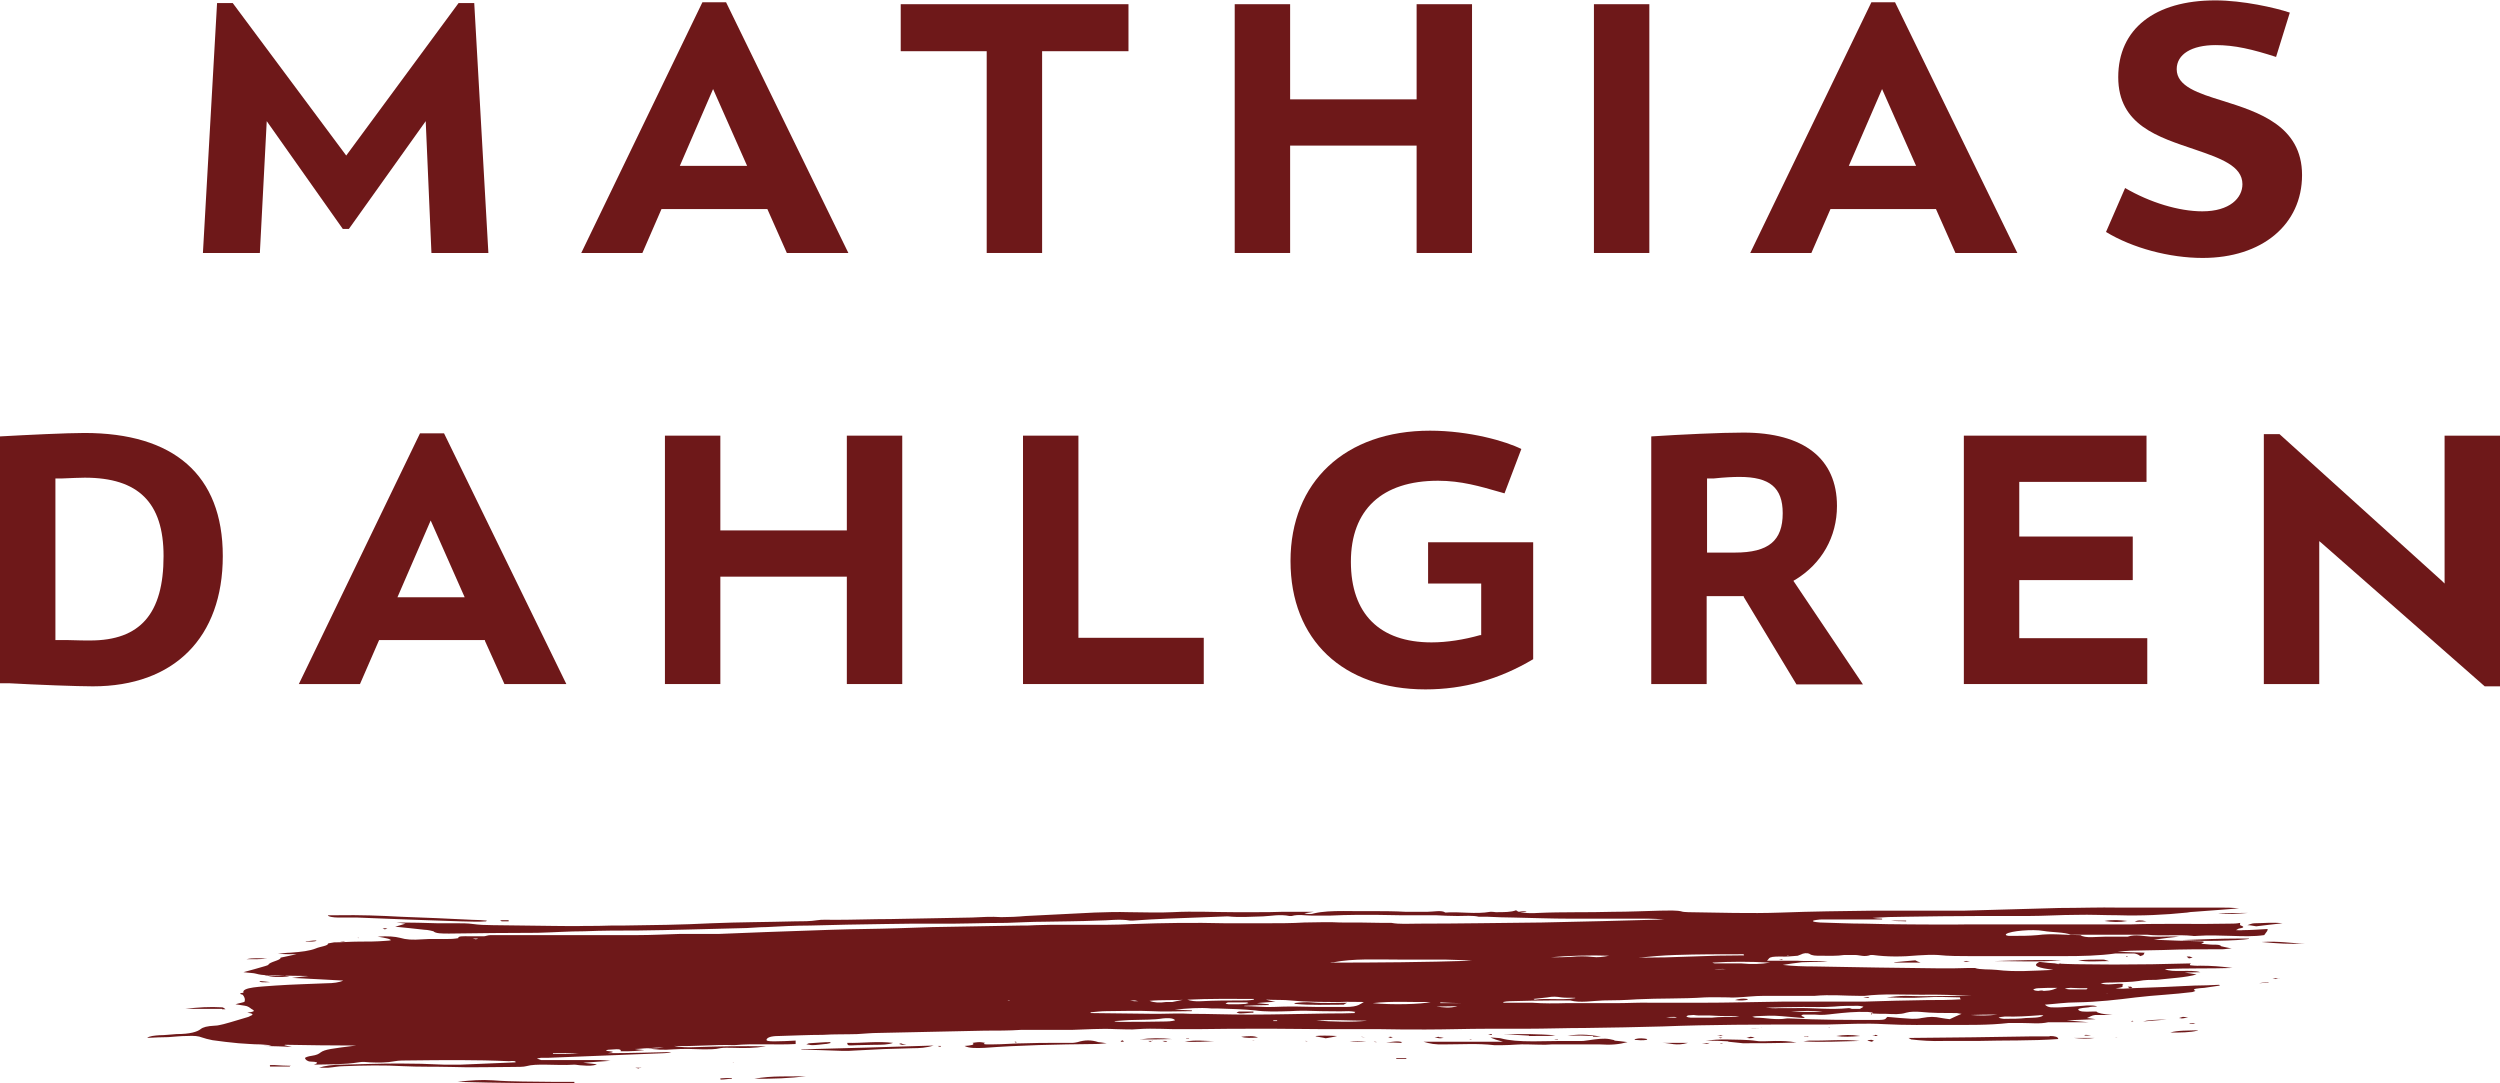
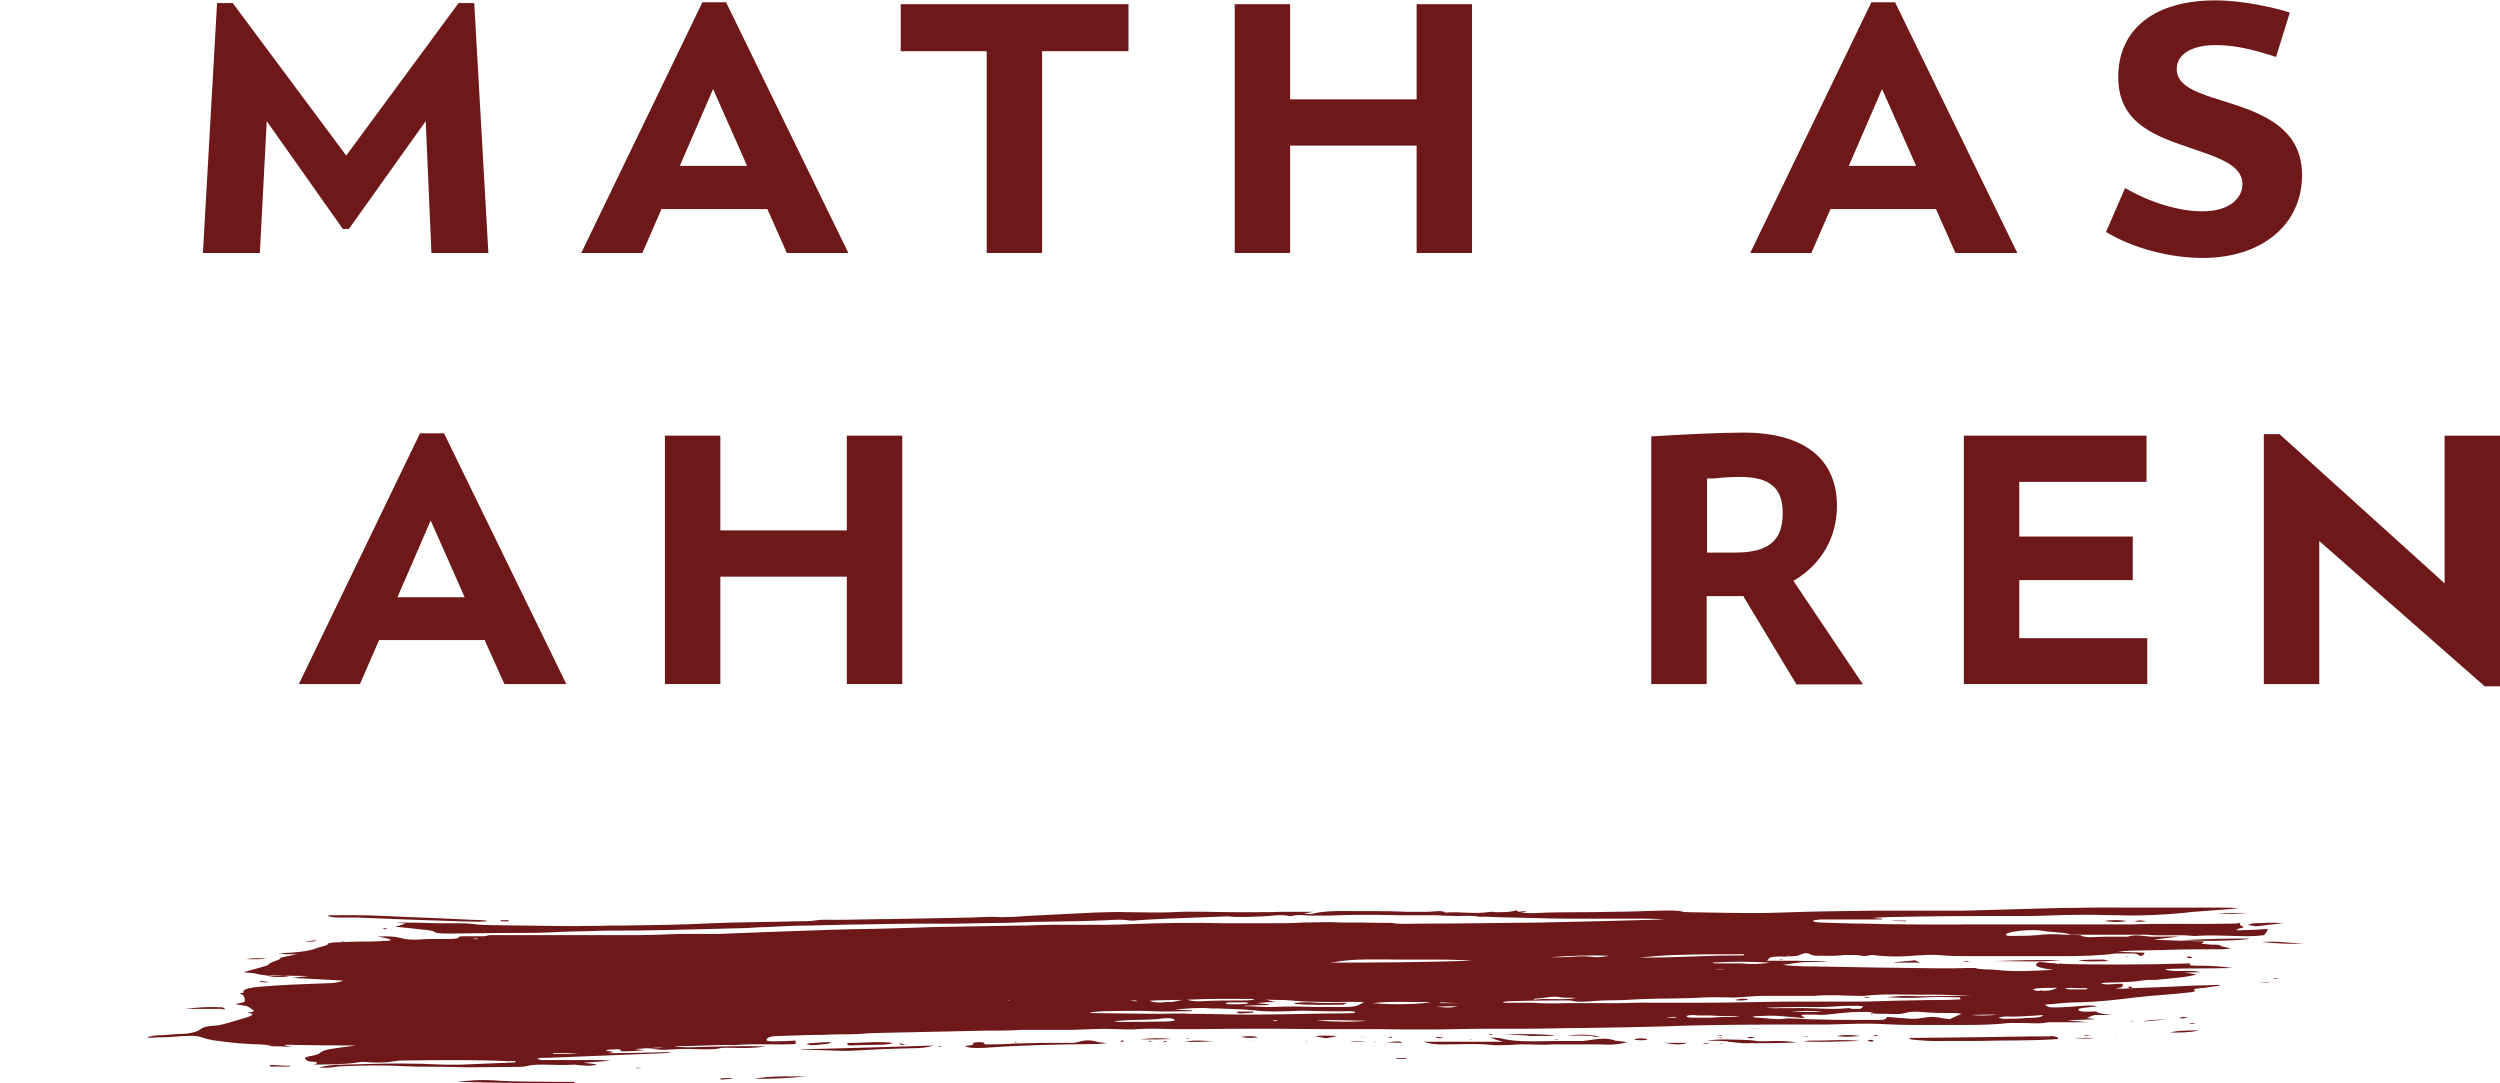
<svg xmlns="http://www.w3.org/2000/svg" id="Lager_2" data-name="Lager 2" viewBox="0 0 65.42 28.34">
  <defs>
    <style>      .cls-1 {        fill: #6e1819;      }    </style>
  </defs>
  <g id="Lager_1-2" data-name="Lager 1">
    <g>
      <g>
        <polygon class="cls-1" points="9.13 5.99 11.14 3.17 11.29 6.62 12.78 6.62 12.41 .08 12 .08 9.06 4.07 6.09 .08 5.68 .08 5.31 6.62 6.8 6.62 6.98 3.17 8.97 5.99 9.13 5.99" />
        <path class="cls-1" d="M20.58,6.62h1.62L19,.06h-.62l-3.17,6.56h1.6l.5-1.15h2.77l.51,1.15ZM17.79,4.34l.87-2.01.89,2.01h-1.77Z" />
        <polygon class="cls-1" points="27.27 6.62 27.27 1.34 29.53 1.34 29.53 .11 23.57 .11 23.57 1.34 25.82 1.34 25.82 6.62 27.27 6.62" />
        <polygon class="cls-1" points="37.07 6.62 38.52 6.62 38.52 .11 37.07 .11 37.07 2.6 33.76 2.6 33.76 .11 32.31 .11 32.31 6.62 33.76 6.62 33.76 3.81 37.07 3.81 37.07 6.62" />
-         <rect class="cls-1" x="41.71" y=".11" width="1.45" height="6.51" />
        <path class="cls-1" d="M49.59.06h-.62l-3.17,6.56h1.6l.5-1.15h2.76l.51,1.15h1.62L49.59.06ZM48.38,4.34l.87-2.01.89,2.01h-1.77Z" />
        <path class="cls-1" d="M60.24,4.58c0-1.29-1.15-1.65-2.07-1.94-.65-.2-1.21-.38-1.21-.83,0-.39.39-.63,1.02-.63.5,0,.96.11,1.58.31l.36-1.16c-.39-.13-1.23-.32-1.95-.32-1.59,0-2.54.75-2.54,2.01s1.06,1.57,2,1.89c.67.23,1.25.43,1.25.91,0,.36-.33.71-1.05.71-.61,0-1.37-.23-2.02-.61l-.5,1.15c.69.42,1.66.68,2.53.68,1.55,0,2.6-.87,2.6-2.17Z" />
-         <path class="cls-1" d="M2.21,11.33c-.46,0-1.5.05-2.21.09v6.46h.25c.71.04,1.79.08,2.18.08,2.13,0,3.4-1.28,3.4-3.41s-1.29-3.22-3.62-3.22ZM2.36,16.76c-.1,0-.3,0-.57-.01h-.34v-4.23h.18c.25-.01.46-.02.59-.02,1.4,0,2.06.65,2.06,2.05,0,1.51-.61,2.21-1.92,2.21Z" />
        <path class="cls-1" d="M10.99,11.34l-3.17,6.56h1.6l.5-1.15h2.77v.02s.51,1.13.51,1.13h1.62l-3.2-6.56h-.62ZM10.4,15.63l.87-2.01.89,2.01h-1.77Z" />
        <polygon class="cls-1" points="22.16 13.88 18.85 13.88 18.85 11.4 17.4 11.4 17.4 17.9 18.85 17.9 18.85 15.09 22.16 15.09 22.16 17.9 23.61 17.9 23.61 11.4 22.16 11.4 22.16 13.88" />
-         <polygon class="cls-1" points="28.22 11.4 26.77 11.4 26.77 17.9 31.5 17.9 31.5 16.69 28.22 16.69 28.22 11.4" />
-         <path class="cls-1" d="M37.37,15.27h1.39v1.35h-.03c-.42.12-.87.19-1.27.19-1.36,0-2.11-.75-2.11-2.11s.81-2.12,2.28-2.12c.61,0,1.11.15,1.6.29l.14.04.44-1.16c-.39-.2-1.36-.48-2.39-.48-2.22,0-3.65,1.34-3.65,3.41s1.38,3.36,3.53,3.36c1,0,1.93-.26,2.82-.79v-3.06h-2.75v1.09Z" />
        <path class="cls-1" d="M46.98,15.17c.69-.42,1.09-1.12,1.09-1.93,0-1.24-.87-1.92-2.45-1.92-.59,0-1.63.05-2.41.1v6.48h1.45v-2.3h.6c.06,0,.12,0,.18,0,.06,0,.11,0,.17,0h.02v.02s1.38,2.29,1.38,2.29h1.74l-1.82-2.71.03-.02ZM45.4,14.46h-.73v-1.94h.18c.28-.03.51-.04.67-.04.79,0,1.13.28,1.13.95,0,.72-.37,1.03-1.25,1.03Z" />
        <polygon class="cls-1" points="52.84 15.18 55.81 15.18 55.81 14.04 52.84 14.04 52.84 12.61 56.17 12.61 56.17 11.4 51.39 11.4 51.39 17.9 56.19 17.9 56.19 16.7 52.84 16.7 52.84 15.18" />
        <polygon class="cls-1" points="63.97 11.4 63.97 15.27 63.91 15.21 59.65 11.36 59.24 11.36 59.24 17.9 60.69 17.9 60.69 14.16 60.75 14.21 65.02 17.96 65.42 17.96 65.42 11.4 63.97 11.4" />
      </g>
      <path class="cls-1" d="M53.47,25.92s-.03-.01-.03-.01c0,0-.07,0-.09.01,0,0,.03,0,.05,0,0,0,.04,0,.07,0M35.26,26.24s.05,0,.05,0c0,0-.03,0-.06,0h0ZM33.6,26.25h-.03s-.04,0-.06,0c.01,0,.03,0,.03,0h.05ZM35.26,26.24c-.31,0-.64.02-.95-.01-.14-.01-.3,0-.45.02,0,0,.03.01.04.02.39.04.83.02,1.26.02l.09-.05h0ZM29.38,26.47h-.02s-.06,0-.06,0h.04s.04,0,.04,0ZM31.77,26.46h-.06s0,0,0,0h.03s.02,0,.02,0ZM32.8,26.47c-.13,0-.25,0-.38,0,0,0-.06.02-.06.03l.08.02c.13,0,.24-.02.36-.02,0,0,0-.02,0-.02M48.15,26.1h.02s.08,0,.08,0h-.04s-.06,0-.06,0M48.87,26.11s.05,0,.05,0l-.03-.02s-.07,0-.13,0c0,0,.07.02.1.02M45.74,26.16l-.02-.02c-.13-.02-.22,0-.32.03.14.02.26.01.34-.01M35.72,27.15h0,0ZM21.94,27.77h0s-.01,0-.01,0h0ZM21.94,27.77h0s0,0,0,0ZM29.39,27.22h-.01s.01,0,.01,0ZM32.11,24.04h.02s-.01,0-.01,0h0ZM60.15,24.25h-.01s.01,0,.01,0ZM59.04,24.24h.02-.02ZM57.51,26.96h.01s-.03,0-.03,0h.01ZM48.03,25.15h-.02s-.03,0-.03,0c0,0,.02,0,.03,0h.03ZM41.1,27.19h-.03s.03,0,.03,0h0ZM52.05,25.33h0s-.03,0-.03,0h.03ZM48.03,25.21h.03s-.01,0-.01,0h-.02ZM40.3,27.18h-.03s.03,0,.03,0ZM59.11,25.73s-.07,0-.07,0h-.02s.05,0,.05,0h.04ZM56.39,25.7h.03s.02,0,.02,0h-.06s0,0,0,0ZM19.15,27.57h-.03s.02,0,.02,0h0ZM33.5,27.1h.02s.01,0,.01,0h-.03ZM7.62,27.51s.06,0,.09,0h-.05s-.04,0-.04,0h0ZM55.35,27.14s.04,0,.06,0c0,0-.04-.01-.06,0,0,0-.04,0-.06,0,.02,0,.04,0,.06,0M54.16,27.12s-.04,0-.06,0h0s.06,0,.06,0h0ZM51.22,27.1h-.03s-.02,0-.02,0h.05ZM48.45,25.32h-.01s-.02,0-.02,0h.03ZM8.46,27.5s-.02,0-.03,0h-.03s.02,0,.02,0h.04ZM9.67,24.53h0s-.03,0-.04,0h.02s.02,0,.02,0M22.89,28.07h.02s.02,0,.02,0h-.04ZM10.59,24.56s0,0,0,0h-.03s0,0,0,0h.03ZM43.43,27.35h.02s.05,0,.05,0h-.04s-.03,0-.03,0ZM44.72,27.13h.03s.01,0,.01,0h-.02s-.02,0-.02,0ZM14.04,27.99h0s.02,0,.02,0h-.02ZM29.62,24.21h.03s0,0,0,0h-.03ZM17.84,27.93s.04,0,.04,0h.01s-.07,0-.07,0h.01ZM30.54,27.25s-.04-.01-.04-.01h-.08s.06.02.06.02c0,0,.04,0,.06,0M34.17,27.24h-.02s.04.01.04.01h.05s-.04,0-.06-.01M36.53,27.71h-.08s-.06,0-.06,0c0,0,.02,0,.05,0h.08s0,0,0,0ZM37.87,27.05h-.03s-.02,0-.02,0c0,0,.02,0,.03,0h.01ZM32.85,23.88h-.02s0,0,0,0h.03ZM41.56,27.19h-.04s0,0,0,0h.03s.02,0,.02,0ZM62.24,24.11h-.02s-.02,0-.02,0h0s.03,0,.03,0M21.46,27.36h.01s.02,0,.02,0h-.03ZM60.26,25.64h-.03s-.04,0-.04,0h.04s.02,0,.03,0M59.33,24.36s.1,0,.15,0h0s-.09,0-.09,0h-.06ZM17.54,27.93h-.01s-.04,0-.04,0h.03s.02,0,.02,0ZM61.5,24.17h-.03s-.02,0-.02,0c0,0,.01,0,.03,0h.02ZM46.24,27.16h-.01s.03,0,.03,0c0,0,.01,0,.01,0-.01,0-.02,0-.03,0M18.83,27.58h-.06s.01,0,.01,0c.02,0,.04,0,.04,0,.01,0,.01,0,0,0M38.5,27.2s-.01,0-.01,0h-.04s.02.01.02.01c0,0,.02,0,.04,0M19.19,27.79h-.02s.03.01.03.01c0,0,.03,0,.04,0-.02,0-.04,0-.06,0M47.88,26.88h-.03s.01.01.01.01h.01ZM46.61,25.11s-.04,0-.06,0c.02,0,.03.01.03.01h.08s-.03-.01-.04-.02M35.72,27.15s-.05-.01-.08-.02h-.02s.07.02.11.02h0ZM26.59,27.26h-.04s.02.02.02.02c.02,0,.04,0,.07,0-.02,0-.03,0-.05-.01M35.97,27.26h-.02s.02.01.04.01h.04s-.03-.01-.05-.01M32.83,27.23s-.04-.01-.06,0c0,0-.03,0-.05,0,.02,0,.04,0,.06,0,.02,0,.04,0,.06,0M45.07,27.15h-.06s-.04,0-.04,0c0,0,.03.01.06.02.02-.01.04-.02.04-.03M55.68,25.03h-.01s-.02-.01-.03-.01c0,0,0,.01,0,.02h.04ZM55.76,26.73h.03s.04,0,.04,0c0,0-.02-.01-.03-.02l-.04.02ZM55.93,26.99s-.04,0-.04,0c-.04,0-.06,0-.06,0,0,0,.02,0,.05,0,.02,0,.03,0,.05,0M56.04,27.09h-.01s.03,0,.03,0h-.02ZM8.99,24.63s-.06,0-.09.01c.01,0,.03,0,.03,0,.04,0,.07,0,.11,0-.03,0-.04-.02-.05-.01M9.38,24.55s-.02-.01-.03-.01c-.03,0-.06,0-.09,0h.06s.07,0,.07,0ZM12.51,24.56h-.05s-.09,0-.09,0l.08.02s.05-.01.06-.02M16.78,27.94h-.07s-.09,0-.09,0l.09.02s.04-.02.06-.03M24.62,27.37s-.04,0-.06,0h-.02s.04.02.04.02h.04ZM30.17,27.24h-.06s-.06,0-.06,0c0,0,.03.02.06.02l.05-.03ZM31.04,27.18h.08s-.01-.01-.01-.01c-.04,0-.08,0-.13,0,0,0,.04,0,.06,0M36.44,27.14s-.05-.01-.05-.01c-.04,0-.06.01-.06.01,0,0,.02.01.06.02l.06-.02ZM39.04,27.06s-.04,0-.06,0h-.04s.04.01.06.02h.04ZM39.67,23.86c.11,0,.23.02.28-.02-.1,0-.19.02-.28.02h0ZM40.77,27.19s-.04,0-.04,0h-.06s.04.01.04.01h.06ZM45.02,27.3s0,0,0,.01h.03s.02,0,.04-.01c-.02,0-.04,0-.07,0M49.06,27.11h.08s-.04-.03-.06-.03l-.09.02h.08ZM55.8,25.84l-.04-.02h-.08s.03.03.06.05l.06-.03ZM59.1,25.73c.09,0,.18-.02.27-.02,0,0-.01-.01-.02-.01-.08,0-.16.02-.24.03h-.01ZM59.64,25.6h-.06s-.08,0-.11,0l.08.02s.06-.02.1-.03M23.59,27.3s-.06.01-.06.02l.07.02s.06,0,.12,0c-.06-.01-.09-.02-.13-.03M53.93,25.21s-.07,0-.07,0c-.04,0-.07,0-.08,0l.08.02s.05-.01.07-.02M57.45,26.78s-.06-.01-.06-.01c-.06,0-.1.01-.1.01-.01,0,.02.01.02.01.08,0,.11,0,.14-.01M57.12,26.61s-.06.02-.1.03c.03,0,.06.01.06.01.06,0,.09-.01.18-.03-.06,0-.1-.01-.13-.01M51.44,25.15s-.04,0-.06.01c.03,0,.04.01.04.01.05,0,.08-.01.13-.01-.07-.01-.1-.02-.11-.01M18.05,27.6s-.09,0-.14,0h0c.05,0,.1,0,.15,0h-.01ZM47.3,27.14l.03-.02h-.1s-.02,0-.03.01c.03,0,.06,0,.1,0M54.69,27.1h.03s-.09-.02-.14-.02c0,0-.02,0-.04.02.06,0,.11,0,.15,0M10.13,24.29h-.04s-.08,0-.08,0l.06.03s.06-.02.07-.03M29.39,27.22l-.06.02s0,.02,0,.02c.03,0,.08,0,.08,0,0,0-.01-.02-.03-.03h.01ZM36.53,27.71s.06,0,.06,0c.09,0,.14,0,.21,0v-.02c-.08,0-.15,0-.22,0h-.04s0,.01,0,.01ZM13.12,24.11c.06,0,.13,0,.19,0v-.03c-.06,0-.12,0-.19,0,0,0-.02,0-.04.01.03,0,.04.01.04.01M44.66,27.32l.08-.03c-.06,0-.11.02-.21.03.09,0,.13,0,.13,0M57.38,25.06l-.08-.03h-.08s.04.04.06.05c.05-.01.1-.02.09-.02M45.09,27.09h-.08s-.06,0-.09,0c.03,0,.06.01.11.02.03-.01.06-.02.06-.03M46.08,26.9c-.1,0-.2,0-.3,0h0c.11.01.21,0,.31,0,0,0,0-.01,0-.01M49.04,27.23l-.07-.02s-.1.01-.1.01c0,.02.05.02.11.04,0,0,.07-.03.06-.04M37.65,27.13s-.08.01-.11.02c.04,0,.08.01.12.02.02,0,.06,0,.12-.01-.06-.01-.09-.02-.13-.02M56.17,24.11c-.15-.04-.24-.03-.31.01.09,0,.18,0,.31-.01M18.86,28.25c.1,0,.19-.02.29-.02v-.02c-.11,0-.21,0-.3.01v.02ZM45.92,27.15s-.08-.02-.11-.02l-.11.03s.05,0,.08.01c.05,0,.09-.01.13-.02M7.07,25.7c-.13-.02-.21-.02-.28-.03.01.04.1.04.28.03M8.02,24.64s.1,0,.14,0c.04,0,.09-.01.13-.02,0,0-.02,0-.03-.01-.09,0-.17.02-.26.02,0,0,0,.01.01.01M35.75,27.25c-.18,0-.31,0-.43,0q.19.03.43,0M49.88,24.09c-.13,0-.26,0-.4,0h0c.13.02.26.01.4.02v-.02ZM54.82,27.16c-.19,0-.38,0-.56,0,.19.02.38.03.56,0M36.69,27.27c-.13-.04-.28,0-.42.01.13,0,.27,0,.4.01,0-.01.01-.02.02-.03M43.09,27.2s.02-.01.02-.01c-.11-.02-.21-.03-.32,0l-.02.02c.11.01.21.02.33,0M6.45,25.1c.18,0,.33.01.54-.02-.21,0-.36-.02-.54.02M56.08,26.73c.2-.02.37-.03.63-.05q-.48,0-.63.05M58.04,23.9c.27.03.53.01.78-.01-.27,0-.53,0-.78.01M31,27.26c.3.01.55,0,.79-.02-.24.01-.49-.04-.79.02M32.48,27.13c.12.04.26.03.44.02-.11-.05-.25-.04-.44-.02M55.67,24.1c-.2-.02-.36-.04-.6,0,.21.03.38.04.6,0M43.5,27.29c.2,0,.36.09.67,0-.28,0-.48,0-.67,0M21.73,27.27c-.18,0-.37.02-.55.03-.03,0-.05.02-.08.03.05,0,.11.02.15.02.11,0,.23-.02.34-.03.06,0,.11-.02.16-.03,0,0-.02,0-.03-.01M48.05,27.11c.2.03.37.02.63,0-.25-.04-.42-.03-.63,0M34.43,27.12c.09.02.19.03.26.05.11-.02.2-.03.3-.06q-.38-.02-.56,0M49.57,25.19c.22,0,.43,0,.69,0-.06-.02-.11-.04-.14-.06-.2.02-.38.03-.55.05h0ZM57.51,26.96c-.25.01-.53,0-.72.06.26,0,.53,0,.71-.05h.01ZM7.61,27.89c-.14,0-.29-.01-.44-.02-.04,0-.1,0-.1,0-.02.02,0,.04,0,.04.19,0,.35,0,.51,0l.02-.03ZM30.67,27.19c-.28-.03-.57-.03-.84.01.28,0,.56,0,.84-.01M59.18,24.65c.41.04.75.06,1.14.04-.36,0-.66-.07-1.14-.04M41.68,27.13c.08,0,.22,0,.22,0-.36-.07-.65-.07-.88-.02.24-.02.45-.01.67,0M55.19,25.15c-.08-.02-.11-.04-.16-.04-.21,0-.41,0-.65.02.26.05.51.02.81.02M53.94,25.13c-.58-.02-1.17,0-1.74.02.58,0,1.16.03,1.74-.02M59.04,24.24c.22-.03.44-.05.69-.08-.28-.03-.51,0-.73,0-.07,0-.13.03-.19.05.08,0,.16.02.23.03h0ZM5.81,26.41h.09s-.04-.04-.08-.05c-.33-.02-.65,0-.97.04.32,0,.64,0,.96,0M47.35,27.23s-.11.01-.16.02c.49.03.98,0,1.47-.01-.41-.05-.88,0-1.31-.01M19.74,28.23c.5,0,.93-.01,1.35-.07-.43.02-.89-.02-1.35.07M40.01,27.11c.56,0,.57,0,.69-.02-.44-.03-.89-.04-1.37-.02.23,0,.45.02.68.03M58.85,24.56c-.1,0-.19,0-.29,0-.46,0-.92.02-1.47.04.42.04,1.47.02,1.76-.03M22.17,27.29c.01.08.02.07.26.06.16,0,.32-.01.48-.01.16,0,.33,0,.46-.05-.4-.05-.82.01-1.2,0M45.23,27.26c.13.01.25.03.38.04.44,0,.88,0,1.4-.02-.21-.04-.38-.04-.56-.04-.16,0-.37.02-.48,0-.26-.04-.54-.03-.82-.04-.19,0-.33.01-.51.03.23,0,.41.01.58.02M15.03,28.31c-.19,0-.38,0-.56,0-.53-.01-1.06,0-1.57-.04-.3-.02-.6,0-.93.04,1.06.03,2.05.04,3.06.03,0,0,0-.01,0-.02M20.97,27.47c.36,0,.72.02,1.09.03.1,0,.22,0,.32-.01.5-.03.99-.05,1.5-.06.18,0,.36-.01.55-.07-1.21.04-2.34.07-3.46.1h0ZM12.74,24.09c-.13-.01-.25-.02-.38-.02-.62-.03-1.24-.06-1.86-.08-.55-.03-1.09-.05-1.66-.04-.1,0-.26,0-.26,0,0,.04.16.06.26.06.16,0,.33,0,.5,0,.91.04,1.81.07,2.72.1.22,0,.43.02.66,0l.02-.02ZM28.74,27.27c-.18-.06-.35-.06-.54,0,0,0-.09.02-.14.02-.16,0-.32,0-.48,0-.24,0-.49,0-.73.01-.29,0-.59.03-.89.03-.08,0-.3.01-.18-.04,0,0-.1-.02-.15-.02-.06,0-.18.02-.18.02.08.05-.05.07-.21.08.11.06.29.06.52.05.94-.07,1.9-.09,2.86-.1.08,0,.16,0,.34-.02-.13-.02-.19-.03-.22-.03M53.64,27.12c-.15,0-.3,0-.45,0-1.04.02-2.08.03-3.12.04-.04,0-.13,0-.13,0l.07.04c.26.03.53.05.85.04.19,0,.38,0,.56,0,.11,0,.22,0,.32,0,.71-.02,1.42,0,2.12-.05q0-.08-.23-.08M42.25,27.22c-.2-.05-.28-.05-.53-.02-.09.01-.19.03-.29.04-.44,0-.88,0-1.31.01-.36,0-.63-.02-.85-.08-.04-.01-.15-.01-.23-.02h-.04c.09.04.18.07.33.11-.72,0-1.36,0-2.08,0,.16.05.31.08.56.07.43,0,.87-.03,1.29.02.06,0,.16,0,.23,0,.22,0,.44-.03.65-.02.21,0,.41.02.63,0,.06,0,.16,0,.24,0,.15,0,.3,0,.45,0,.18,0,.38,0,.56,0,.3.02.51,0,.73-.06-.13-.02-.26-.03-.35-.04M46.5,24.98h0s.04,0,.04,0h-.01s-.03,0-.03,0ZM34.42,25.21h-.04s.02,0,.02,0h.03ZM46.8,24.99h-.04s.02.01.02.01h.02s0-.01,0-.01ZM13.6,27.99h0s.02,0,.02,0h-.02ZM16.84,27.47h0s-.06,0-.06,0h.02s.04,0,.04,0ZM45.88,25.15h.04s-.06,0-.06,0h.02ZM54.43,24.92h-.02s-.04,0-.04,0h.03s.03,0,.03,0ZM26.43,26.19s-.03-.01-.03-.01h-.04s.04.01.04.01c0,0,.02,0,.03,0M55.14,26s.04,0,.04,0c0,0-.01,0-.03,0h-.03s.03.01.03.01ZM33.32,26.72s.08,0,.1,0v-.02c-.06,0-.1,0-.1,0v.02ZM29.57,26.18l.11.02s.08,0,.11,0l-.09-.02s-.06,0-.13,0M44.85,25.36h0c.11.01.21,0,.32,0h0c-.11-.01-.21,0-.32,0M36.49,26.72h0c.11,0,.21,0,.31,0h0c-.11,0-.21,0-.31,0M43.54,26.61c.13.02.19.02.24.02.05,0,.1,0,.1,0,0,0-.03-.02-.07-.02,0,0-.12,0-.27.01M37.69,26.23v.02c.19,0,.39,0,.58,0h0c-.19,0-.39-.01-.58-.02M37.59,26.34h0c.17.02.35.05.55-.01-.23,0-.39.01-.55.01M14.47,27.55v.03c.22,0,.45,0,.67-.01h0c-.23-.02-.45-.01-.67-.01M52.27,26.55c-.23,0-.46,0-.7.01.23.02.46.02.7-.01M54.6,25.89l.03-.03c-.15,0-.3,0-.45-.01-.04,0-.1.01-.15.02,0,0,.08.02.13.02.14,0,.29,0,.43,0M47.69,26.48c-.26-.04-.53-.03-.82,0,.27,0,.55,0,.82,0M32.21,26.28c.19,0,.29,0,.38-.01l.08-.02s-.03-.02-.04-.02c-.16,0-.33,0-.49,0-.02,0-.07.03-.07.03.01.01.08.02.08.02.08,0,.13,0,.07,0M6.93,25.52c.19.05.36.06.65.03q-.28-.05-.65-.03M53.86,25.85c-.22,0-.38,0-.53.01-.06,0-.12.03-.12.03,0,.03.09.04.15.04.23,0,.31,0,.5-.09M41.22,26.11c-.16,0-.28,0-.36-.01-.13-.02-.22-.03-.37,0-.11.01-.24.03-.36.04l.03.02c.33-.05.68.02,1.06-.04M42.11,25.01c-.46-.02-1.11,0-1.53.04.18,0,.36,0,.53-.01.2-.02.38-.02.55,0,.16.02.28,0,.45-.03M34.44,26.7c.39.04.98.05,1.34.01-.48,0-.87-.03-1.34-.01M53.47,26.57s-.09-.01-.13,0c-.28.02-.56.04-.87.03-.04,0-.17.02-.17.03,0,0,.08.04.2.03.17,0,.34,0,.51-.02.15-.01.36,0,.45-.06M44.83,25.2s.04.01.04.01c.14,0,.28,0,.41,0,.09,0,.19,0,.28,0q.41.04.76-.02c-.53-.03-1.04-.03-1.51,0M45.52,26.59c-.26,0-.5,0-.65-.01-.19-.02-.39.01-.55-.02-.02,0-.14.01-.14.01-.09.03-.04.05.06.06.19,0,.4,0,.56,0,.19-.02.37-.02.56-.02.03,0,.07,0,.16-.02M37.44,26.22c-.5.01-1-.03-1.52.03.5.05,1.29.03,1.52-.03M45.63,24.99s0-.02,0-.02c-.6,0-1.2,0-1.79.02-.33.01-.65.04-.96.07.47,0,.93-.01,1.39-.03s.92-.03,1.37-.03M29.17,26.71v.02s.08.01.12.01c.41,0,.82,0,1.22-.01.14,0,.24-.03.24-.03-.04-.07-.24-.06-.32-.05-.24.04-.5.03-.75.04-.17,0-.34.02-.51.03M46.22,26.37h-.02c.12.01.24.02.36.01.15,0,.3,0,.45,0,.46-.01.89.05,1.37,0,.03,0,.08.02.08.02.11,0,.21,0,.21,0,.06-.03.09-.05.09-.06,0,0-.09-.02-.15-.02-.21,0-.42,0-.61.02-.28.02-.54.01-.81.01-.33,0-.65.01-.98.02M34.8,25.19c1.24,0,2.48-.01,3.72-.05-.24-.02-.48-.02-.72-.03-.41,0-.82,0-1.22,0-.57,0-1.16-.03-1.68.07-.03,0-.07,0-.1.01M32.56,26.31v.02c.26,0,.52.03.76.02.39-.02.78-.01,1.17,0,.24,0,.49,0,.73,0,.16,0,.26-.02.33-.05.06-.03.09-.05.14-.08-.23,0-.42-.01-.62,0-.45,0-.9,0-1.3-.04-.16-.02-.4-.01-.6-.02h-.04c.07.02.14.04.25.05-.19.02-.33.02-.49.04.12.01.21.02.31.03v.02c-.22,0-.43.01-.64.02M35.45,26.49s.01-.01.02-.01c-.06-.01-.12-.02-.18-.02-.25.01-.48,0-.72,0-.26-.01-.55-.02-.81,0-.33.01-.64.02-.92-.02-.3-.03-.63-.04-.97-.05-.06,0-.11,0-.16,0-.33-.03-.64,0-.97.03.16.01.3.01.45.02v.02c-.36,0-.73.02-1.06,0-.4-.02-.78,0-1.18,0-.14,0-.28.02-.41.03,0,0,0,.01,0,.02.56.01,1.12.01,1.68.02h.08c.28,0,.57-.02.85,0,.51,0,1,.02,1.51.02.71,0,1.42-.02,2.14-.03.21,0,.43,0,.65-.01M48.96,26.55c.07-.03.09-.06-.09-.07-.32-.01-.61.02-.88.05-.17.02-.31.04-.5.02-.09,0-.25,0-.3,0-.1.02-.03.05.04.07,0,0-.02.01-.04.02-.19-.02-.4-.03-.58-.05-.21-.02-.43-.01-.64,0-.04,0-.08.01-.12.02.03,0,.06.02.1.02.27,0,.5.07.81.02.01,0,.04,0,.08,0,.75.04,1.53.04,2.3.04.24,0,.19-.04.25-.08.23.02.43.04.64.05.07,0,.18,0,.25-.02.24-.04.32-.04.53,0,.06.01.12.02.21.03.11-.05.21-.1.31-.14-.09-.01-.12-.02-.12-.02-.36,0-.66,0-.95-.03-.12-.01-.28-.01-.38.02-.15.05-.33.04-.52.03-.12,0-.24,0-.4-.01M51.29,26.12v-.02c-.31-.01-.62-.02-.93,0-.33.02-.66.01-.99,0,.16-.02.34-.04.49-.04.46.02.93,0,1.39,0,.12,0,.24,0,.35,0-.43-.02-.88-.04-1.32-.03-.5,0-1-.03-1.49.03,0,0-.08,0-.11,0-.4,0-.78-.04-1.2,0-.08,0-.19,0-.29,0-.35,0-.7,0-1.05,0-.23,0-.46.03-.68.04-.07,0-.14.01-.21,0-.21,0-.44-.01-.64,0-.59.04-1.19.02-1.77.05-.29.02-.6.03-.89.03-.29.01-.6.07-.86,0-.02,0-.11,0-.16,0-.09,0-.18,0-.28,0-.38,0-.77.01-1.15.02-.06,0-.11.01-.16.02v.02c.14,0,.27,0,.4,0,.12,0,.25,0,.36,0,.29.02.58.02.89.01.18,0,.36,0,.53,0,.28,0,.55,0,.82,0,.29,0,.58-.02.87-.01.43,0,.85,0,1.27,0,.73,0,1.45-.02,2.18-.03.58,0,1.15,0,1.72,0,.14,0,.28,0,.41,0,.55-.02,1.09-.03,1.64-.04.29,0,.59,0,.88-.02M31.07,26.16c.08.03.21.05.36.04.35-.02.7-.02,1.05-.02.11,0,.22,0,.33-.02v-.02c-.58,0-1.15-.01-1.74.02-.33.02-.67,0-.99.03q.17.07.44.03s.11,0,.16,0c.13-.03.26-.05.39-.08M35.95,26.72h.02s-.01,0-.01,0h0ZM29.25,26.19h.03s-.02,0-.02,0h.02s-.02,0-.02,0ZM59.33,24.36s-.05.07-.08.11c-.27.04-.56.03-.86.02-.3-.01-.6-.02-.9,0,0,0-.09.01-.11,0-.37-.04-.82.01-1.19-.03-.07,0-.16,0-.24,0-.54,0-1.09,0-1.62,0-.06,0-.14,0-.14,0-.16-.07-.5-.06-.72-.1-.28-.05-.86,0-.97.08-.04.03.02.06.17.05.21,0,.43,0,.65-.02.36-.05.72,0,1.09,0h.03c.12.09.43.04.68.04.16,0,.32,0,.48,0h.08c.21-.07.4-.01.6,0,.09,0,.19,0,.28,0,.14,0,.29-.01.46,0-.19.02-.38.04-.66.08.44.02.78.03,1.14.04.2,0,.21.02.1.07.11,0,.21.02.31.02.11,0,.19,0,.21.04,0,0,.16.04.28.06-.09,0-.17.02-.24.02-.52,0-1.04,0-1.56.02-.17,0-.33.01-.5.01-.23,0-.46.01-.69.03.23.02.46.02.71.03-.02.03-.03.06-.03.06l-.08.03s-.03-.02-.06-.04c0,0-.07-.03-.11-.03-.16,0-.35,0-.48,0-.43.06-.89.07-1.35.07-.81,0-1.62,0-2.42,0-.3,0-.6,0-.88-.03-.14-.01-.36,0-.51.01-.43.04-.82.04-1.19-.01h-.06c-.17.06-.28,0-.41,0-.09,0-.21,0-.28,0-.2.03-.39.02-.6.02-.15,0-.24,0-.31-.05-.06-.03-.16-.02-.23.02l-.08.03c-.14.01-.31.03-.44.02-.2,0-.27.01-.31.05,0,0-.02.03-.05.06.27,0,.55,0,.8,0,.23.02.52-.01.79.03-.28,0-.49,0-.68.01-.17.02-.32.04-.5.07.26.03.55.04.84.04,1.09.02,2.19.04,3.29.05.24,0,.49,0,.74-.01.05,0,.14,0,.16,0,.13.05.39.03.57.05.48.06.97.02,1.48,0-.36-.05-.59-.1-.36-.21.59.08,1.29.06,1.95.07.65,0,1.34-.01,2.01-.03,0,0-.05.04-.01.05,0,0,.17.02.26.01.28,0,.56.02.84.06-.62.02-1.19,0-1.77.03.19.1.68,0,.93.08-.14,0-.24.01-.41.01.13.02.21.03.31.05-.28.08-.7.1-1.05.14h0c-.16,0-.3,0-.46.03-.19.03-.45.03-.68.04-.1,0-.2,0-.32.02.18.07.41-.01.6.02-.1.03.11.08-.21.11.14.02.27.01.4,0,.56-.02,1.12-.04,1.67-.07.21,0,.43-.01.64-.02.01.01.02.02.02.02-.13.02-.27.04-.41.06-.13.01-.36.02-.23.08,0,0-.04.02-.08.03-.24.03-.47.05-.72.07-.26.02-.51.04-.76.07-.48.06-.98.12-1.55.13-.28,0-.55.04-.83.06.1.09.18.07.4.07.24-.01.48-.03.71-.05.12,0,.21,0,.26.03-.08,0-.16,0-.23.02-.23.02-.29.04-.26.07.04.04.13.05.36.04.06,0,.11,0,.11,0q.04.06.42.09c-.19,0-.35,0-.45,0-.1.01-.14.05-.22.08.03,0,.09.01.23.03-.28.01-.48.02-.76.03.2.02.34.03.57.05-.35,0-.6,0-.86,0-.06,0-.16,0-.19,0-.23.05-.45.02-.68.02-.13,0-.26,0-.36,0-.52.06-1.05.05-1.57.05-.56,0-1.14.01-1.68-.02-.5-.03-1,0-1.51.01-.17,0-.34,0-.51,0-1.26,0-2.52,0-3.79.05-.66.02-1.34.03-2.01.04-.52,0-1.04.02-1.56.02-.33,0-.66,0-.99,0-.55,0-1.1.02-1.64.02-.41,0-.82,0-1.23-.01-.5,0-1,0-1.51,0-.41,0-.82-.01-1.22-.01-.11,0-.22,0-.33,0-.53,0-1.07,0-1.61.01-.13,0-.27,0-.41,0-.4.01-.79-.03-1.21,0-.18.02-.4,0-.59,0-.39-.02-.77.01-1.15.02-.24,0-.48,0-.73,0-.2,0-.38,0-.6,0-.3.02-.63.02-.94.02-.93.02-1.86.04-2.79.06-.18,0-.36.02-.55.03-.3.01-.6,0-.9.02-.38,0-.76.02-1.15.03-.21,0-.3.04-.32.09-.02.04.06.05.2.05.18,0,.36-.01.56-.02,0,.03,0,.06,0,.09-.53.03-1.07-.02-1.61.03-.53-.02-1.05.04-1.57.02.17.04.38.04.6.03.58-.02,1.17-.03,1.81-.02-.31.05-.58.05-.85.04-.14,0-.25-.01-.36.01-.12.03-.27.03-.42.03-.27-.01-.53-.02-.81,0-.23.02-.47.01-.66-.03.15.01.29,0,.42-.02-.14,0-.28.01-.41.02-.11,0-.23.02-.35.02.06.01.13.02.25.03-.19.02-.32.03-.44.03-.06,0-.18,0-.18,0,.04-.09-.21-.04-.33-.04-.22.05.37.03,0,.09.58,0,1.12-.02,1.64-.03h.02c-.06.02-.13.03-.19.03-1,.04-2.01.08-3.02.12-.07,0-.14,0-.2,0,0,0-.12.02-.11.02l.11.04c.13,0,.27,0,.41,0,.38,0,.77,0,1.14,0,.07,0,.14.01.26.02-.26.02-.46.03-.71.05.16.02.26.03.36.04-.11.05-.24.04-.38.03-.08,0-.16-.02-.21-.02-.28.02-.52,0-.78,0-.17,0-.34,0-.48.04-.06.02-.23.02-.34.02-.55,0-1.11.02-1.64,0-.41-.01-.83,0-1.24-.02-.5-.03-1.03-.02-1.55,0-.14,0-.27.03-.41.04-.07,0-.16,0-.24,0,.14-.05.36-.08.61-.08.49-.01.98-.03,1.48-.03.39,0,.78.01,1.17.03.15,0,.3,0,.45,0,.48-.02.95-.04,1.43-.06.02-.04-.08-.04-.17-.03-.86-.04-1.73-.03-2.6-.02-.13,0-.29,0-.39.02-.21.04-.42.04-.65.03-.11-.01-.19-.02-.3,0-.36.06-.76.05-1.17.06,0,0,.24-.07-.08-.08-.08,0-.14-.05-.15-.09,0-.02.09-.05.17-.06.14-.02.19-.05.24-.09.11-.08.29-.1.93-.18-.67,0-1.26-.01-1.86-.02,0,0-.02.01-.02.01.06.02.13.03.2.05h0c-.23-.02-.45-.02-.78-.03.14,0,.19,0,.23-.01h.02c-.1-.02-.2-.02-.3-.03-.19,0-.39-.02-.57-.03-.23-.02-.46-.05-.68-.08-.11-.02-.21-.05-.27-.07-.1-.04-.21-.05-.4-.04-.16,0-.33.02-.49.03-.17,0-.34.01-.55.02.06-.05.19-.06.32-.07.15,0,.29-.02.45-.03.36,0,.54-.06.63-.13.06-.05.17-.08.37-.09.09,0,.17-.03.23-.04.23-.06.44-.13.65-.19,0,0,.04-.02.06-.03.08-.03.06-.06-.09-.08.16-.02.21-.04.14-.08-.06-.03-.07-.06-.15-.09-.07-.02-.2-.03-.3-.05.09-.03.23-.05.24-.07.02-.06,0-.12-.05-.18,0,0-.15-.03,0-.05h.02c-.06-.15.47-.16.84-.19.43-.03.89-.04,1.34-.06.16,0,.33-.02.43-.07-.43-.02-.85-.05-1.34-.07.15-.02.25-.03.44-.05-.3,0-.51-.01-.73-.01-.24,0-.48,0-.65-.05-.06-.02-.19-.02-.33-.04.2-.05.39-.11.57-.16.04-.01.08-.03.08-.03.02-.08.34-.12.32-.19,0,0,.13-.03.19-.04.06-.01.12-.03.23-.05-.21,0-.35,0-.49-.01h0c.11-.01.22-.03.33-.03.29-.02.51-.05.66-.11.11-.05.34-.07.32-.13,0,0,.09-.02.16-.03.21,0,.43-.02.65-.02.23,0,.46,0,.7-.02.05,0,.14-.01.14-.02,0,0-.04-.03-.09-.04-.07-.02-.15-.03-.26-.05.28-.02.46,0,.58.03.17.05.33.06.6.04.24-.02.5,0,.74-.01.07,0,.19-.02.19-.02-.01-.06.14-.05.28-.05.12,0,.24,0,.36,0,0,0,.09,0,.13,0h0s-.09,0-.09,0c.03,0,.1-.03.17-.03.27,0,.55,0,.82,0,.58,0,1.15,0,1.73,0,.43,0,.87,0,1.31,0,.35,0,.71-.02,1.07-.03.27,0,.55,0,.82,0,.07,0,.14,0,.2,0,.42-.02.84-.03,1.26-.05.57-.02,1.15-.04,1.72-.06.58-.02,1.15-.02,1.73-.04.29-.01.6-.02.9-.03.77-.01,1.53-.03,2.3-.04.13,0,.27,0,.4-.01.14,0,.28-.01.41-.01.48,0,.96,0,1.44,0,.23,0,.47-.01.7-.02.8-.03,1.61-.04,2.41-.02.1,0,.21,0,.32,0,.26,0,.51,0,.77,0,.33,0,.66,0,.98-.02.31,0,.63-.02.94,0,.36,0,.73,0,1.1.01.08,0,.19,0,.24,0,.21.04.46.02.71.02,1.07,0,2.15-.02,3.23-.03,1.06-.02,2.13-.05,3.2-.08-.14-.01-.28-.02-.41-.02-.68,0-1.36,0-2.05,0-.5,0-1-.02-1.5-.03-.21,0-.43-.01-.65-.02-.08,0-.2,0-.24,0-.17-.04-.36-.02-.56-.02-.19,0-.38-.01-.58-.02-.11,0-.24,0-.36,0-.21,0-.39,0-.59,0-.35-.01-.72-.01-1.09-.01-.24,0-.49.01-.73.02-.15,0-.3,0-.45,0-.19,0-.36-.04-.54.01,0,0-.06,0-.06,0-.25-.05-.47,0-.69.01-.32.01-.63.03-.92,0h0s-.02,0-.02,0c-.53.02-1.05.04-1.58.06-.29.01-.59.03-.88.05h-.08c-.28-.05-.56,0-.86,0-.46.02-.92.02-1.39.03-.33,0-.65.02-.98.03-.63,0-1.25.03-1.87.02-.43,0-.87,0-1.31.01-.66.01-1.32.02-1.97.04-.38,0-.76.02-1.13.04-.23,0-.46.03-.7.03-.89.02-1.78.05-2.67.06-.46,0-.93,0-1.4.02-.41,0-.82.03-1.23.04-.77,0-1.54.01-2.31.02-.19,0-.35,0-.41-.06,0,0-.14-.04-.24-.04-.24-.03-.48-.05-.76-.08.1-.03.18-.05.27-.08-.08-.01-.15-.02-.23-.03h.06c.33,0,.67.01,1,.02.16,0,.33,0,.49,0,.16,0,.31,0,.45.02.13.02.34.03.52.03.53.01,1.06.01,1.59.02.27,0,.54.01.81,0,.23,0,.46,0,.69-.01.1,0,.19,0,.29,0,.78-.01,1.56-.02,2.34-.06.72-.03,1.46-.03,2.18-.05.2,0,.4,0,.59-.03.1-.02.31-.01.46-.01.49,0,.98-.02,1.46-.02.17,0,.35-.01.53-.01.53-.01,1.06-.02,1.59-.03.26-.01.5-.03.77-.01.19,0,.43-.01.64-.03.6-.03,1.2-.06,1.8-.09.29-.01.6-.02.9-.01.38,0,.77.02,1.14,0,.56-.03,1.09,0,1.62,0,.19,0,.38,0,.56,0,.24,0,.47,0,.7-.01.26,0,.53,0,.82,0-.08.01-.15.03-.25.04.08.02.18.03.26,0,.21-.05.48-.06.76-.06.54.01,1.09-.01,1.63.02.18,0,.38,0,.57,0,.16,0,.38-.05.47.02.39-.03.78.05,1.18-.02.03,0,.09,0,.14.01.22,0,.41,0,.53-.05h0c.08.06.31.09.57.07.66-.03,1.31-.01,1.97-.03.41,0,.82-.02,1.23-.03.21,0,.44-.02.6.03,0,0,.09.01.14.01.8.01,1.6.04,2.43.01.8-.03,1.61-.04,2.42-.05.56,0,1.11,0,1.67,0,.23,0,.46,0,.7,0,.83-.02,1.66-.05,2.49-.07.52,0,1.04-.02,1.56-.01.9,0,1.79,0,2.69,0,.13,0,.24,0,.45.02-.46.04-.82.06-1.18.09-.06,0-.12.01-.18.02-.58.06-1.2.09-1.81.07-.36,0-.72-.02-1.08-.01-.43,0-.85.03-1.27.03-.43,0-.85,0-1.27,0-.66,0-1.32.01-1.97.02-.27,0-.55.01-.83.03.09.01.17.02.25.02,0,0,0,.01,0,.02-.23,0-.47,0-.71,0-.28,0-.57,0-.86,0-.08,0-.21.02-.23.03-.04.03.06.04.18.05.39.01.78.03,1.17.03.4.01.8.02,1.21.02.48,0,.95.01,1.44,0,.88,0,1.77,0,2.66,0,.16,0,.33,0,.49,0,.38,0,.77,0,1.14,0,.88-.03,1.75,0,2.62-.02.08,0,.16,0,.26-.02,0,.02-.02.06.02.07.11.04.06.06-.06.08,0,0-.05.03-.07.04.06,0,.13.01.18,0,.22,0,.44-.02.65-.03h0Z" />
    </g>
  </g>
</svg>